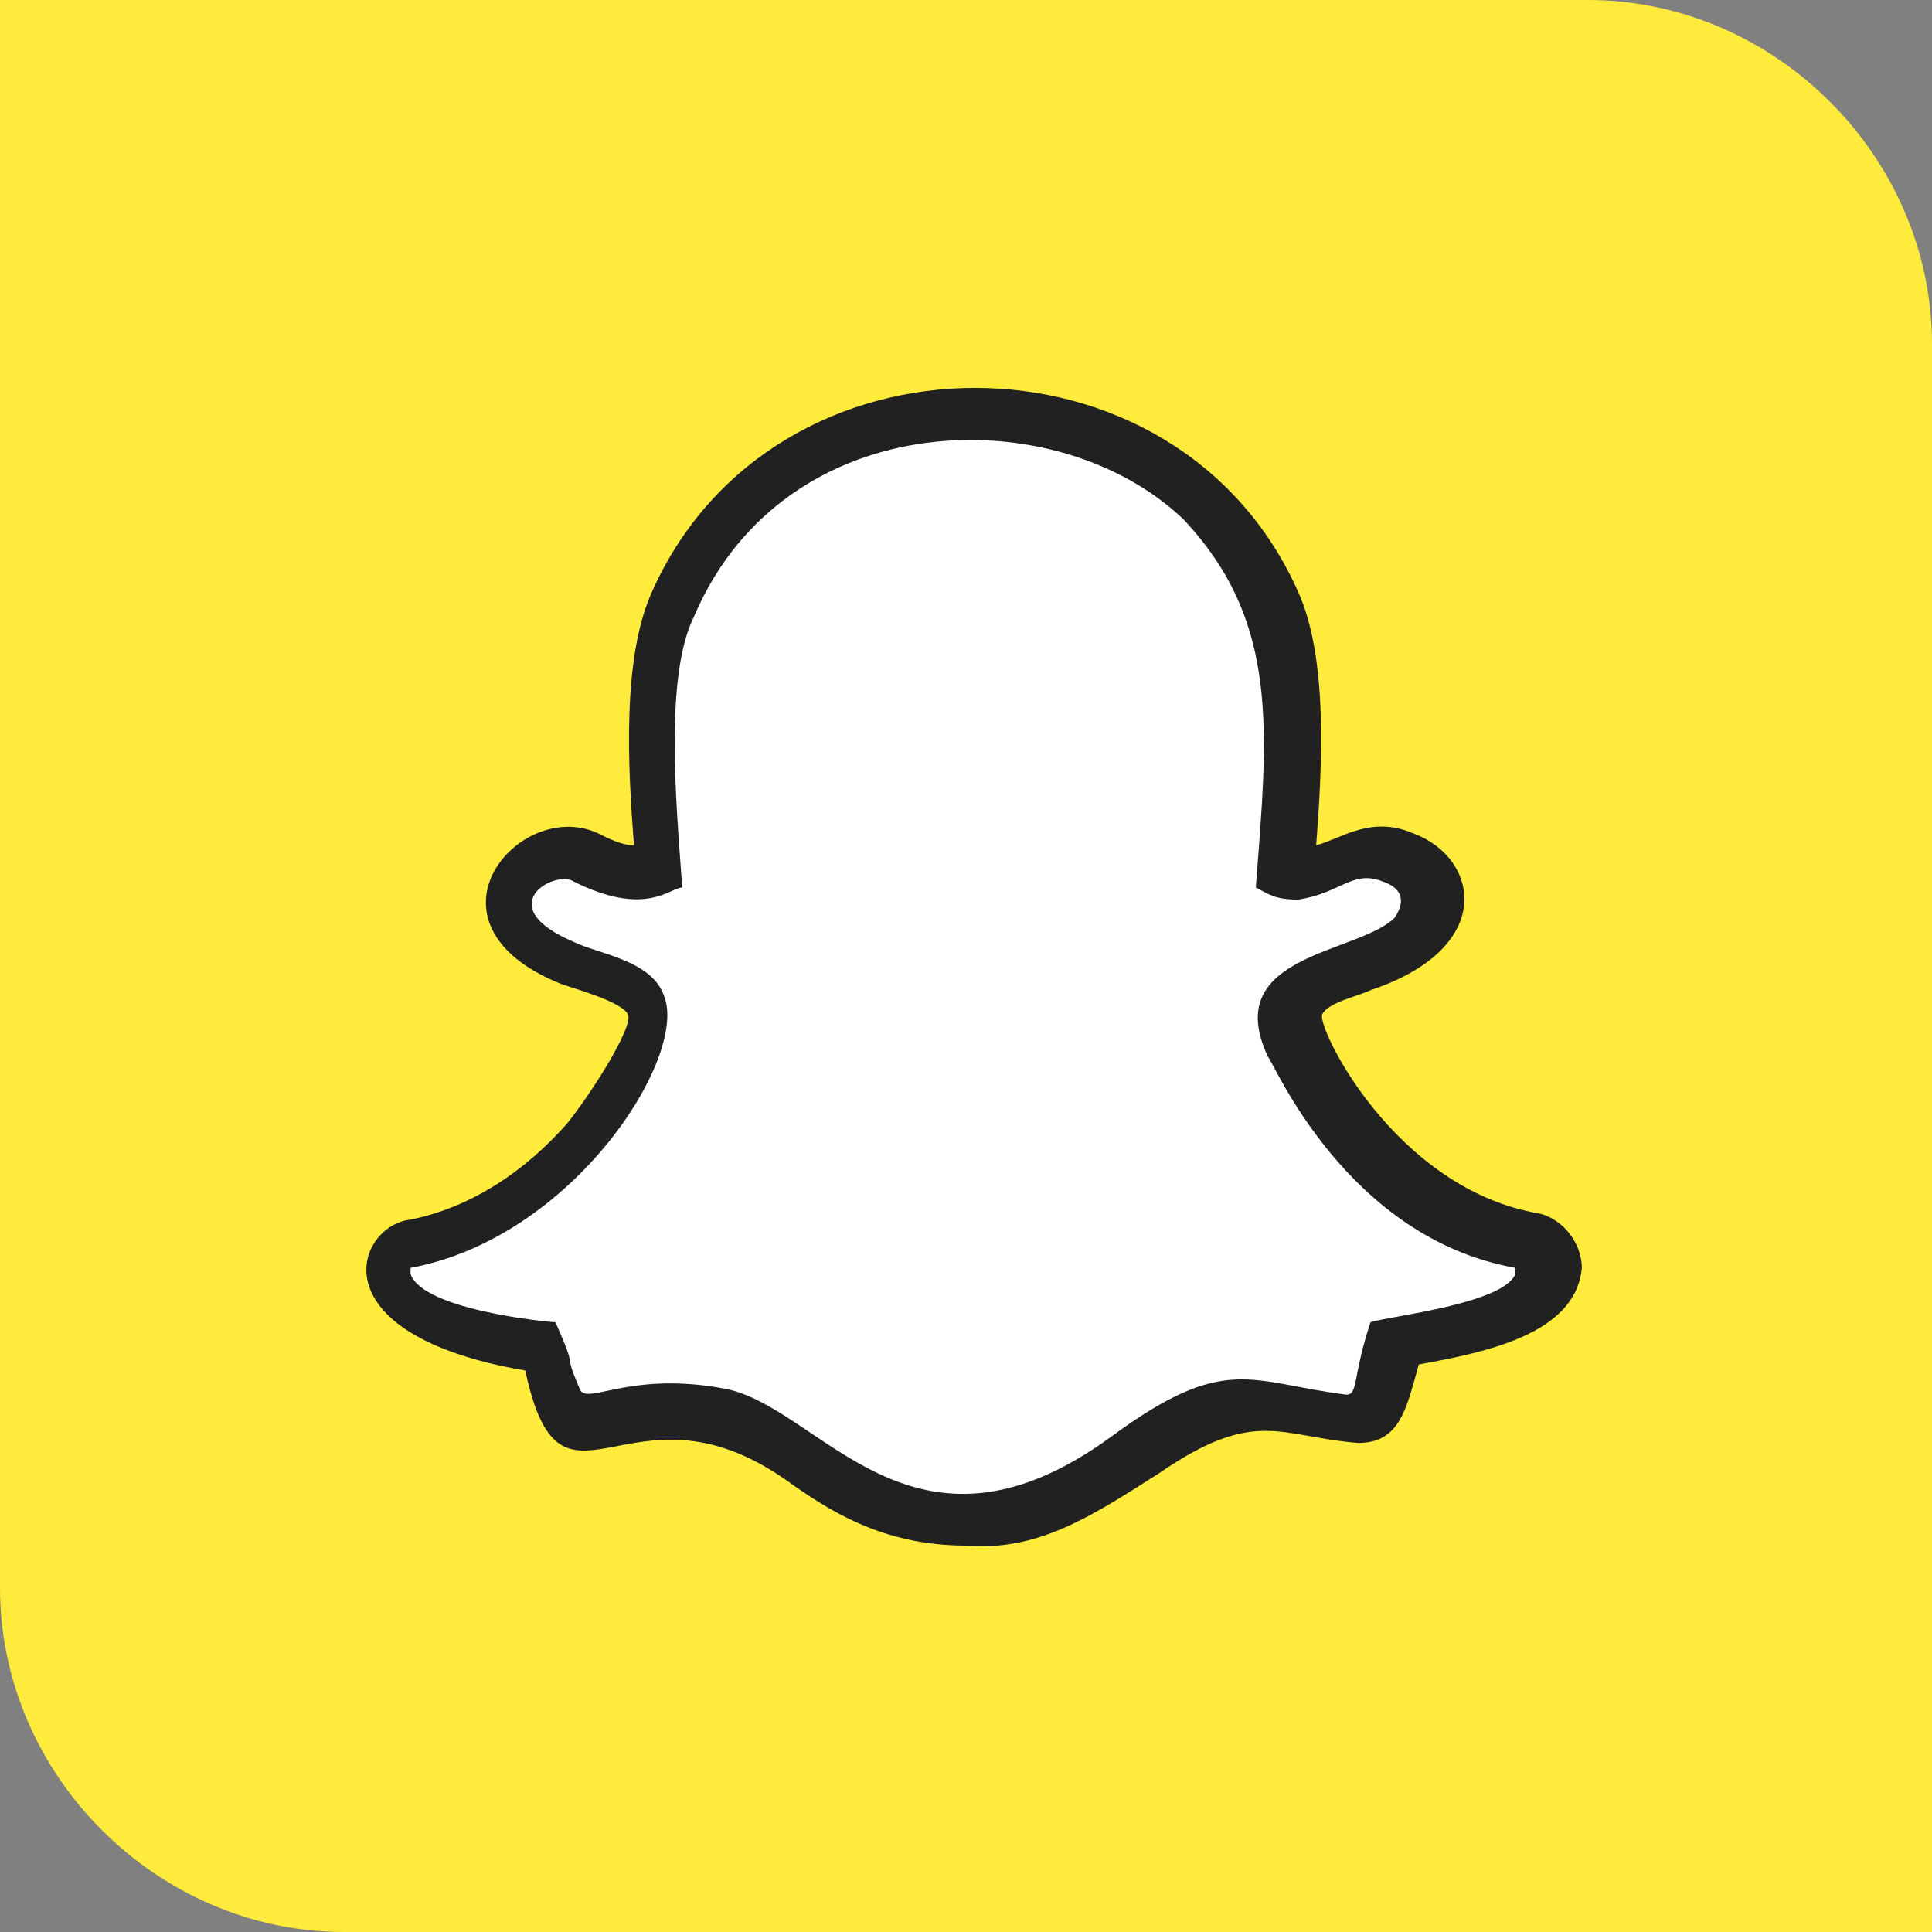
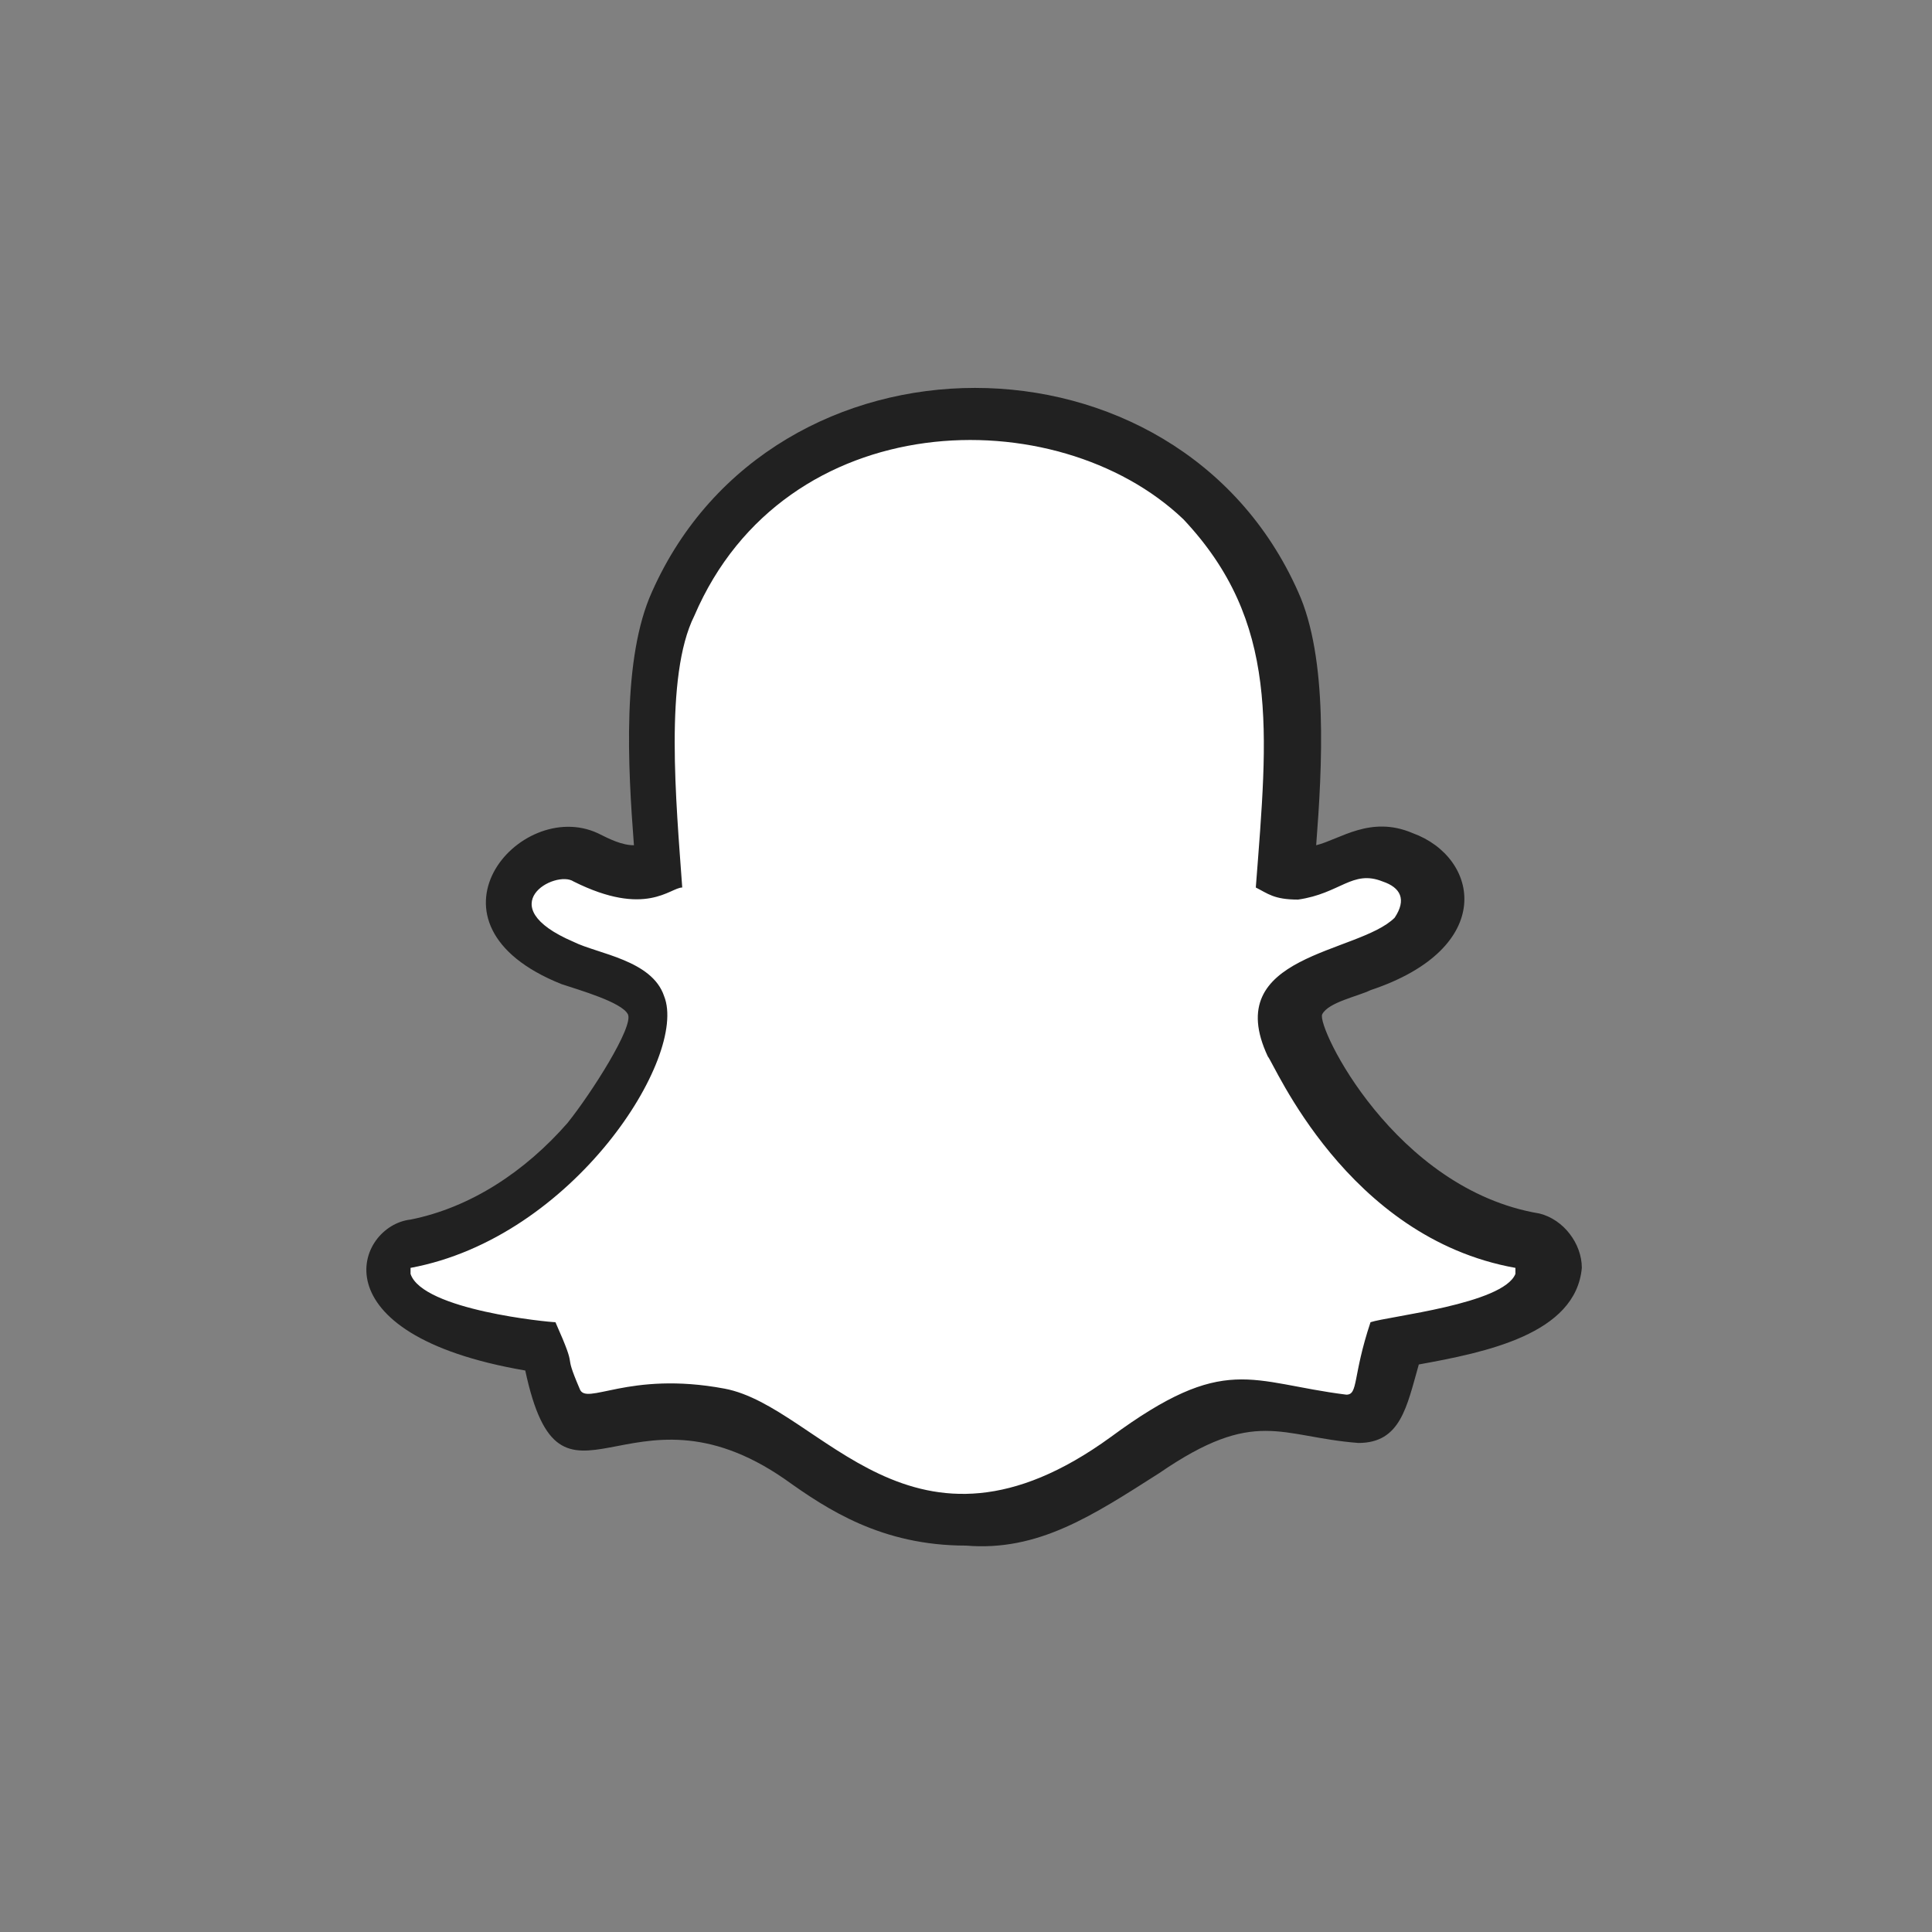
<svg xmlns="http://www.w3.org/2000/svg" version="1.1" id="Layer_1" x="0px" y="0px" viewBox="0 0 32 32" style="enable-background:new 0 0 32 32;" xml:space="preserve">
  <rect x="0" y="0" width="32" height="32" fill="#808080" stroke="none" />
  <style type="text/css">
	.st0{fill:#FFEB3B;}
	.st1{fill:#FFFFFF;}
	.st2{fill:#212121;}
</style>
-   <path class="st0" d="M0,0h26.3C29.4,0,32,2.6,32,5.7l0,0V32H5.7C2.6,32,0,29.4,0,26.3c0,0,0,0,0,0V0z" />
  <g>
    <path class="st1" d="M23,22.3c0.8-0.1,2.5-0.4,2.6-1.3c0-0.2-0.1-0.4-0.4-0.5v0c-2.5-0.4-4.1-3.3-3.9-3.9c0.2-0.4,1-0.6,1.3-0.7   c1.7-0.7,0.9-1.8,0-1.8c-0.4,0-1,0.5-1.5,0.3c0.2-2.6,0.4-4.4-1.4-6.1C17.4,6,12.7,6.3,11,10c-0.5,1.1-0.3,3.1-0.2,4.4   c-0.3,0.2-0.8,0-1.2-0.2c-0.9-0.4-2.3,0.9-0.3,1.7c0.9,0.3,1.7,0.4,1.2,1.4c0,0.1-0.3,0.8-1,1.5c-1.9,2.2-3.6,1.3-3.1,2.4v0   c0.3,0.7,1.8,0.9,2.5,1.1c0.2,0.4,0.1,1.3,0.7,1.3c0.4,0,1.1-0.3,2.2-0.1c1.5,0.3,3.2,3.4,6.9,0.7l0,0c0.8-0.6,1.4-1,3.1-0.7   C23.1,23.7,22.7,22.8,23,22.3L23,22.3z" />
    <path class="st2" d="M16,25.6C16,25.6,15.9,25.6,16,25.6c-1.4,0-2.3-0.6-3-1.1c-2.6-1.8-3.7,1-4.3-1.8c-3.5-0.6-2.8-2.4-1.9-2.5   c1-0.2,1.9-0.8,2.6-1.6c0.4-0.5,1.1-1.6,1-1.8c-0.1-0.2-0.8-0.4-1.1-0.5c-2.5-1-0.7-3.1,0.6-2.5c0.2,0.1,0.4,0.2,0.6,0.2   c-0.1-1.3-0.2-3.1,0.3-4.2c2-4.5,8.7-4.5,10.7,0c0.5,1.1,0.4,2.9,0.3,4.2c0.4-0.1,0.9-0.5,1.6-0.2c1.1,0.4,1.4,1.9-0.7,2.6   c-0.2,0.1-0.7,0.2-0.8,0.4c-0.1,0.2,1.2,2.9,3.6,3.3c0.4,0.1,0.7,0.5,0.7,0.9c-0.1,1.1-1.6,1.4-2.7,1.6c-0.2,0.7-0.3,1.3-1,1.3   c-1.3-0.1-1.7-0.6-3.3,0.5C18.1,25.1,17.2,25.7,16,25.6L16,25.6z M18.4,23.8c1.9-1.4,2.3-0.9,3.9-0.7c0.2,0,0.1-0.3,0.4-1.2   c0.3-0.1,2.2-0.3,2.4-0.8h0l0-0.1c-2.8-0.5-4-3.4-4.1-3.5c-0.8-1.7,1.5-1.7,2.1-2.3c0.2-0.3,0.1-0.5-0.2-0.6   c-0.5-0.2-0.7,0.2-1.4,0.3c-0.4,0-0.5-0.1-0.7-0.2c0.2-2.6,0.4-4.4-1.2-6.1c-2.1-2-6.6-1.9-8.1,1.6c-0.5,1-0.3,3.1-0.2,4.5   c-0.2,0-0.6,0.5-1.8-0.1c-0.3-0.2-1.4,0.4,0,1c0.4,0.2,1.3,0.3,1.5,0.9c0.4,1-1.5,4-4.2,4.5v0l0,0.1c0.2,0.6,2.3,0.8,2.4,0.8   c0.4,0.9,0.1,0.4,0.4,1.1c0.1,0.3,0.8-0.3,2.4,0C13.6,23.3,15.1,26.2,18.4,23.8L18.4,23.8z" />
  </g>
</svg>